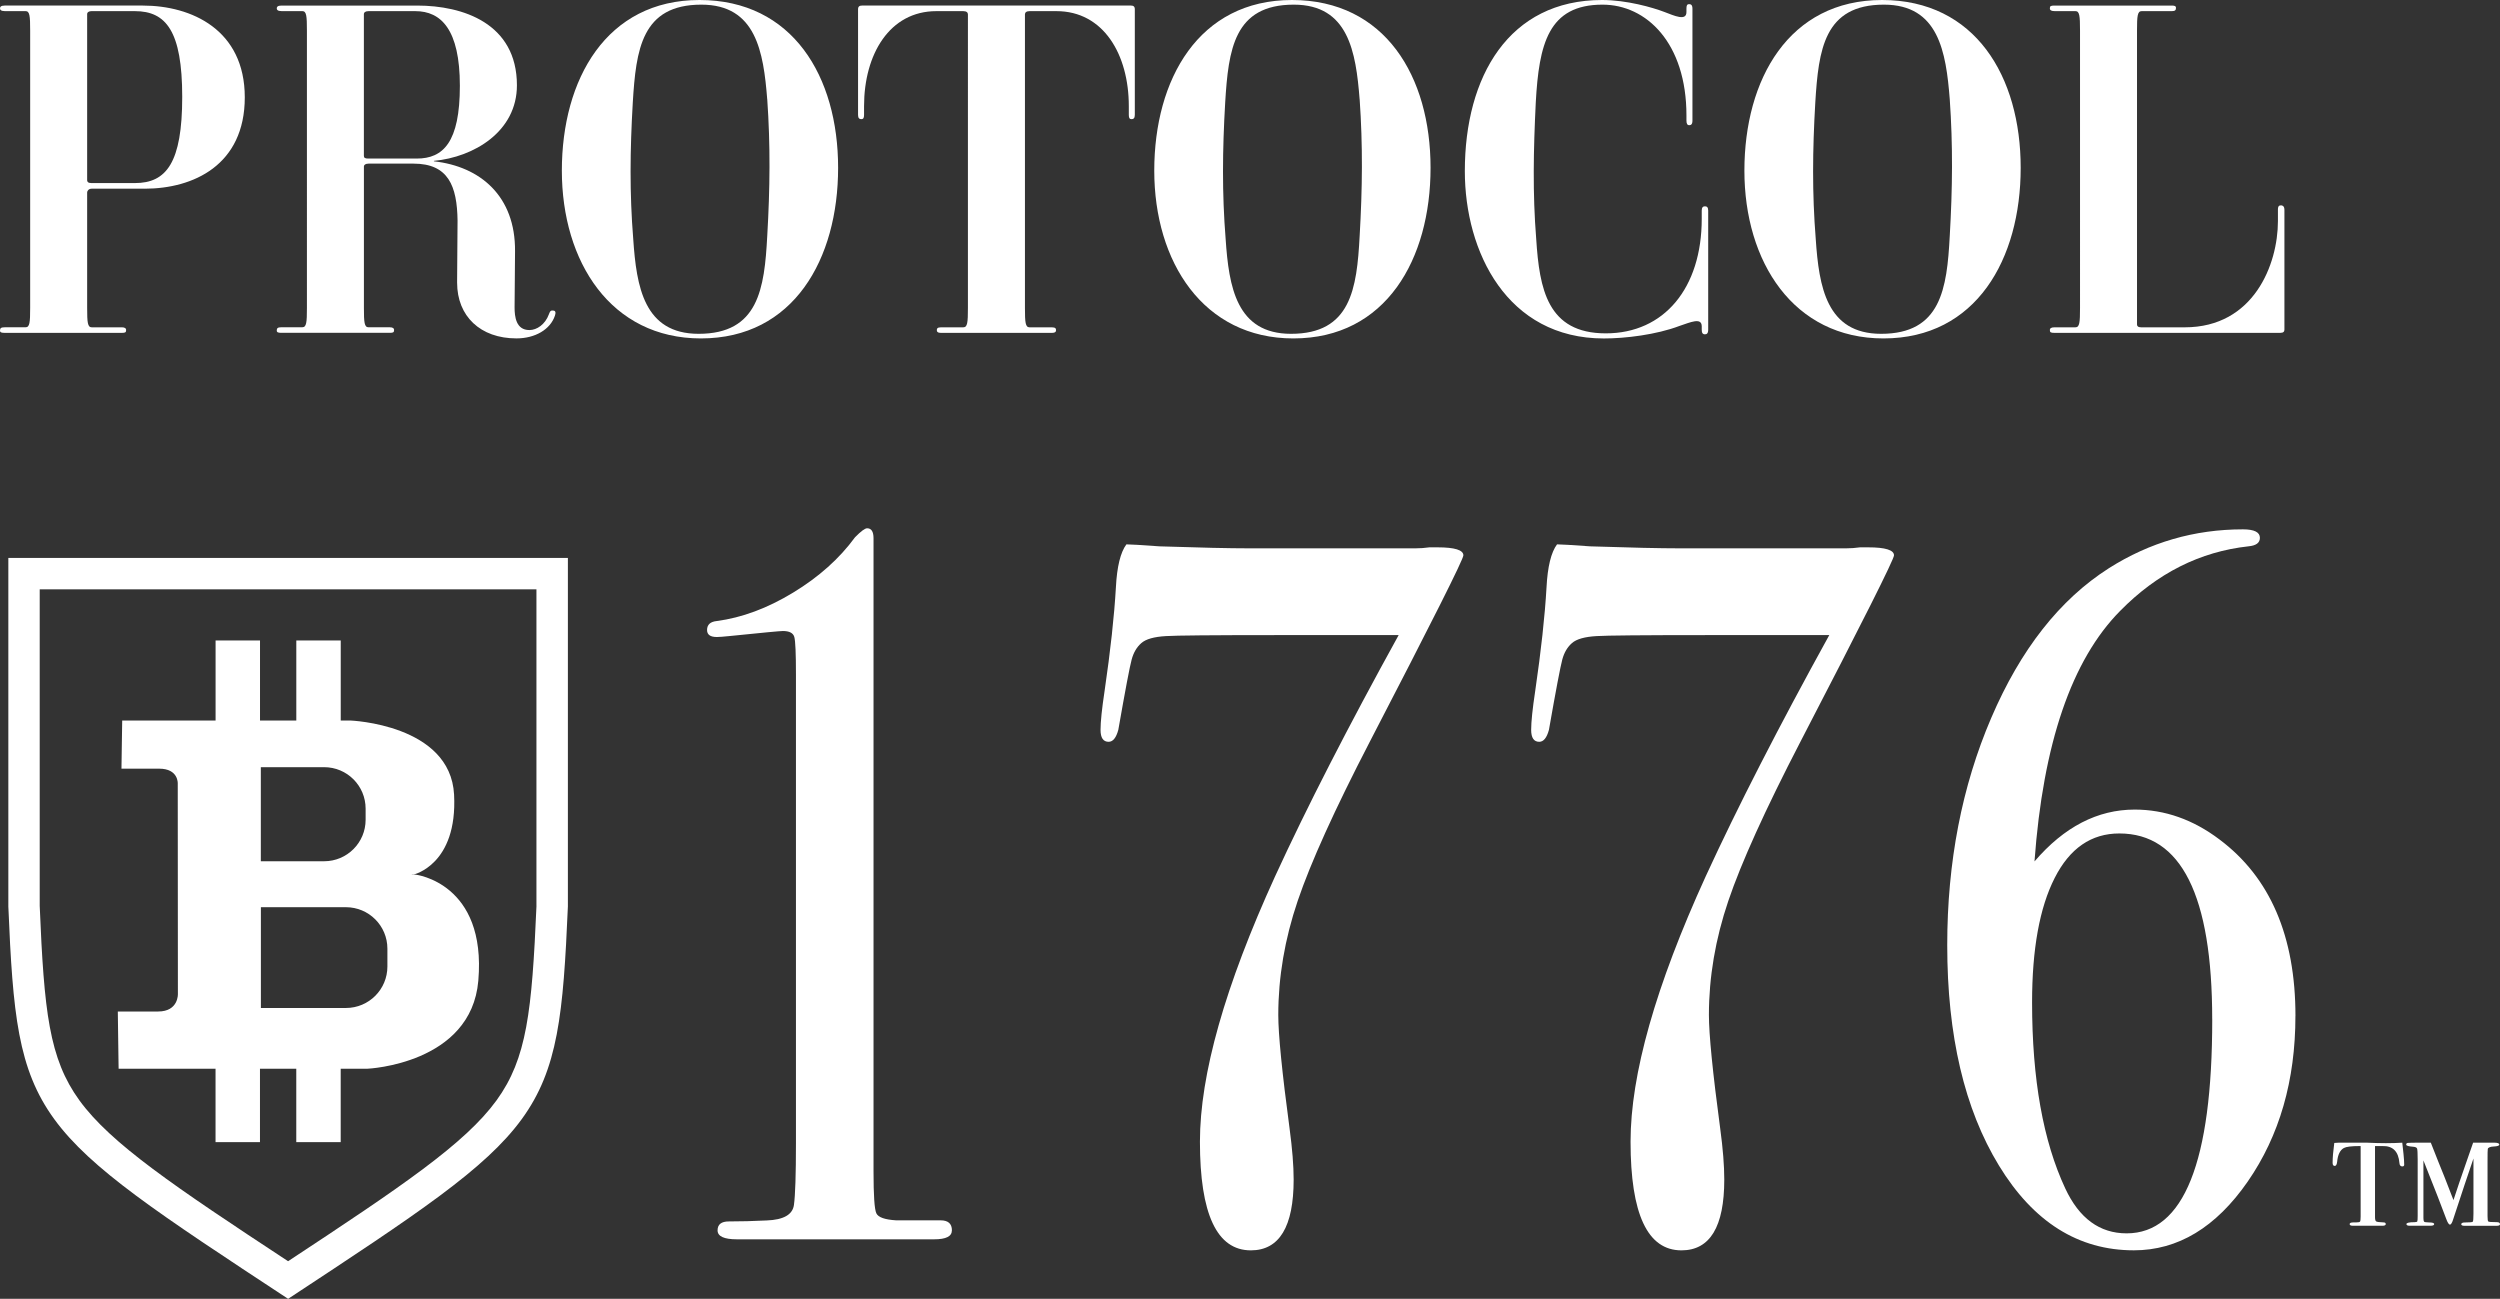
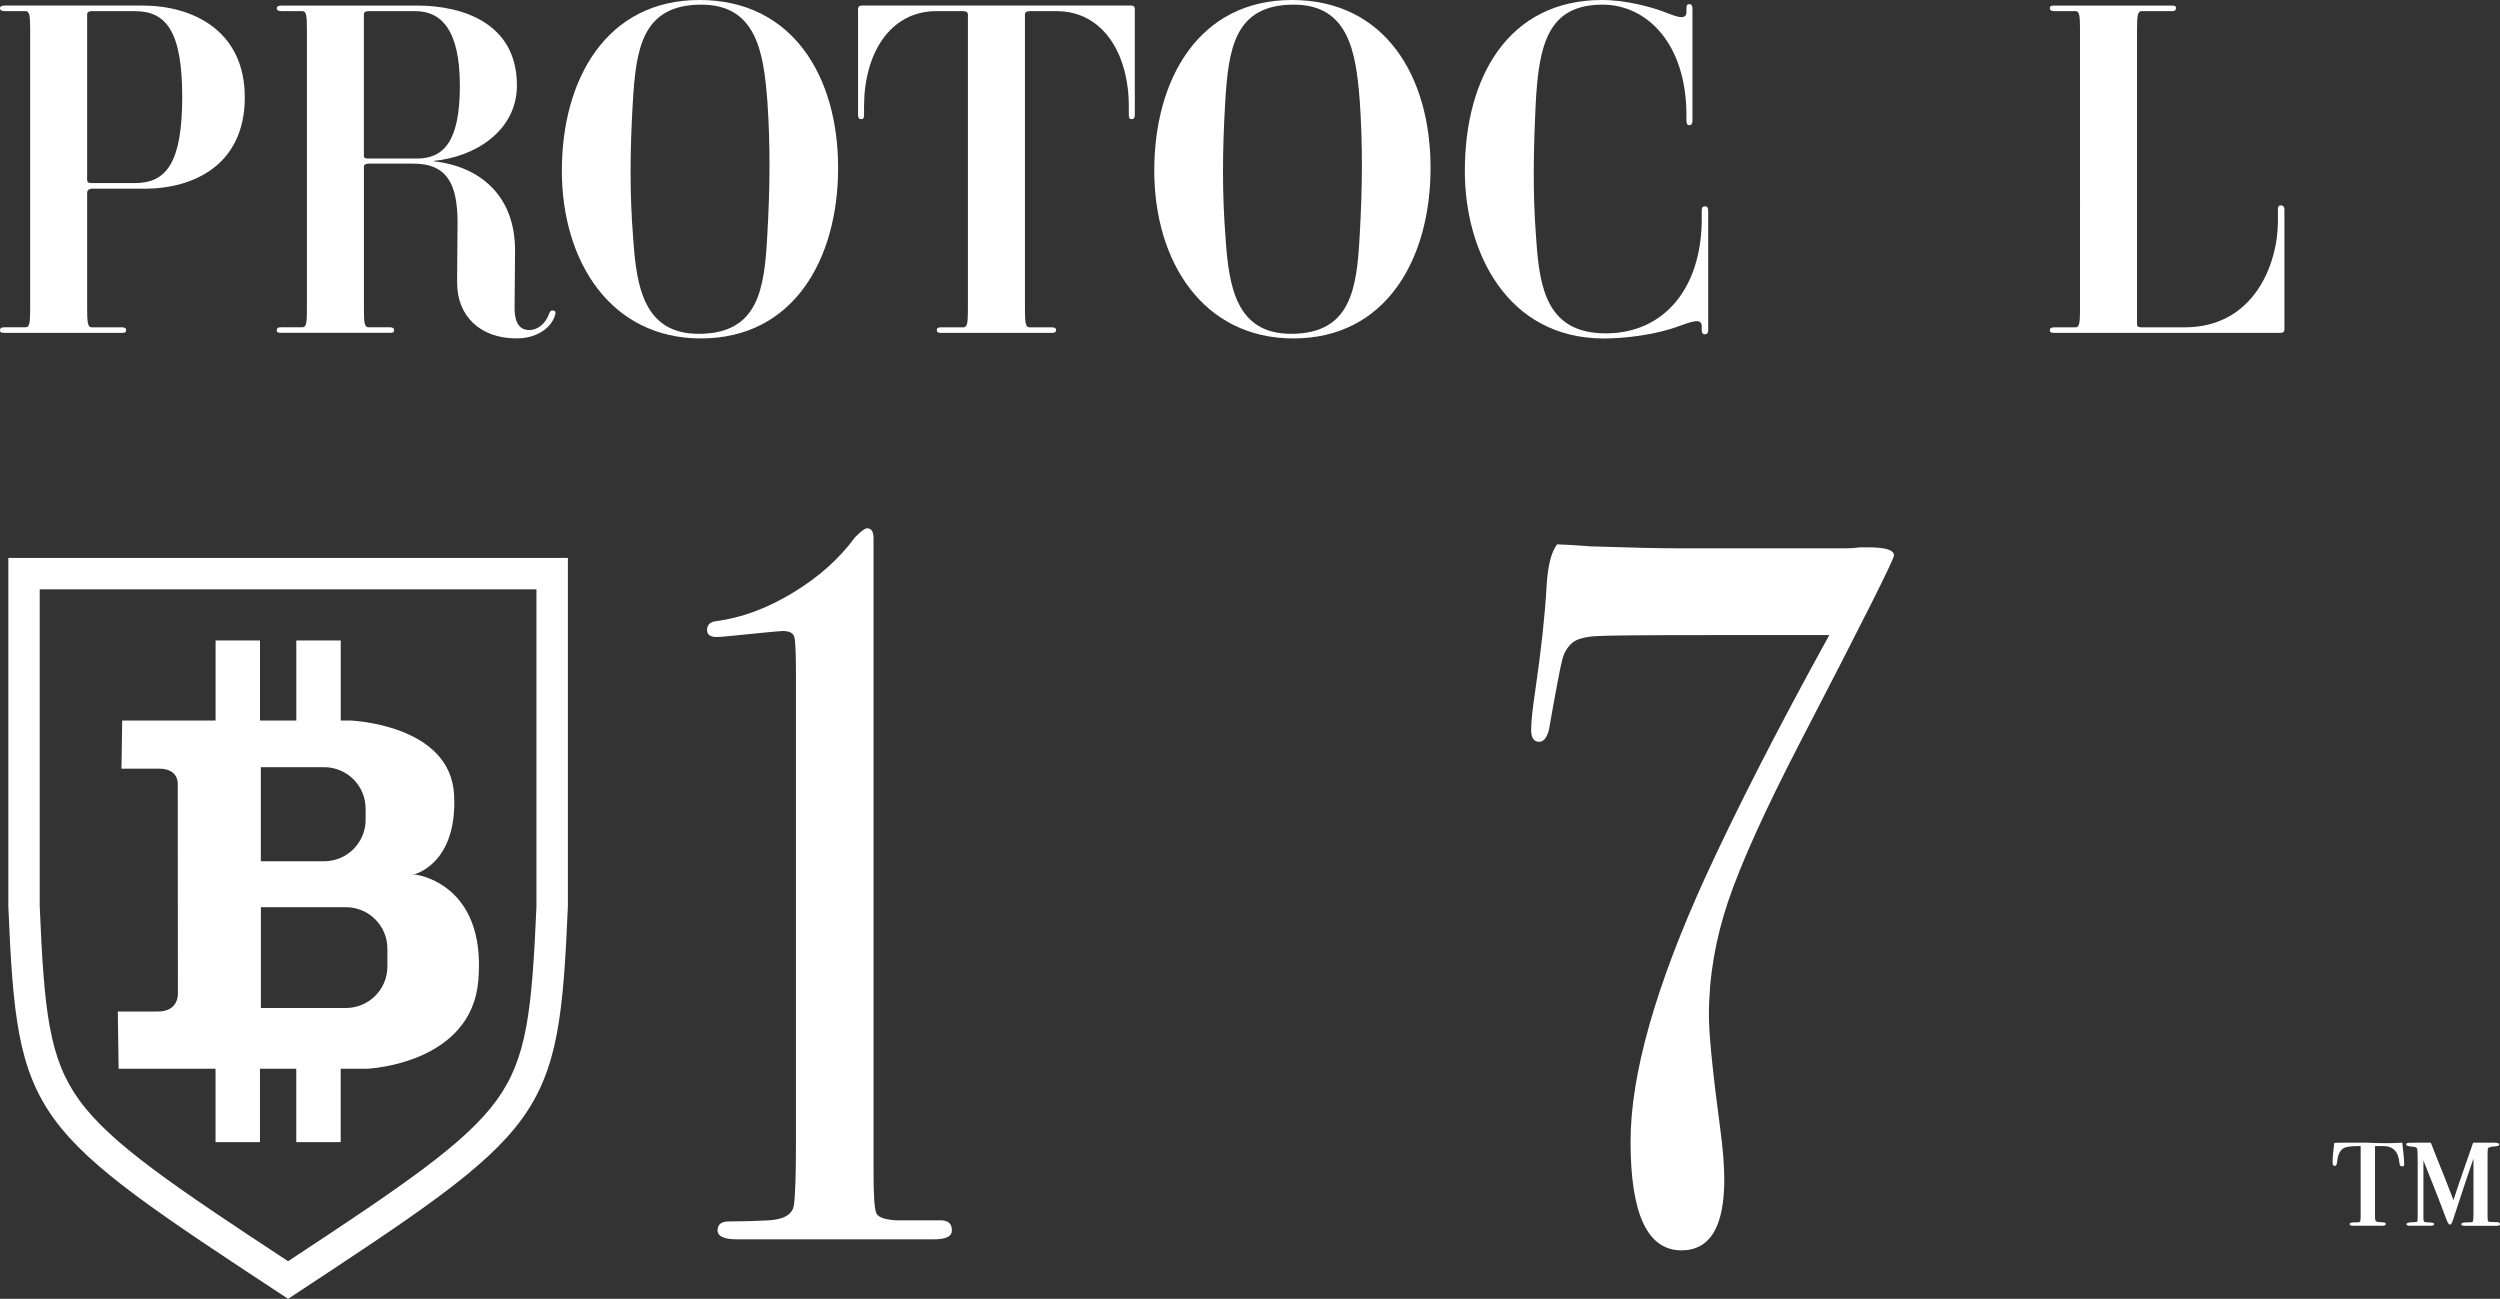
<svg xmlns="http://www.w3.org/2000/svg" id="Layer_1" data-name="Layer 1" viewBox="0 0 704.5 366">
  <rect x="0" y="0" width="704.5" height="366" fill="#333333" stroke="none" />
  <defs>
    <style>
      .cls-1 {
        fill-rule: evenodd;
      }

      .cls-1, .cls-2 {
        fill: #fff;
        stroke-width: 0px;
      }
    </style>
  </defs>
  <g>
    <path class="cls-2" d="m40.76,53.17h-14.89c-.91,0-1.31.65-1.31,1.05v32.53c0,4.18.13,5.49,1.31,5.49h8.49c.78,0,1.18.26,1.18.78,0,.65-.26.78-1.18.78H1.31c-.91,0-1.31-.13-1.31-.65,0-.65.26-.92,1.31-.92h5.88c1.18,0,1.31-1.31,1.31-5.49V8.62c0-4.18-.13-5.49-1.31-5.49H1.31c-1.05,0-1.31-.39-1.31-.78s.26-.78,1.31-.78h38.93c13.72,0,28.74,6.79,28.74,25.87s-14.5,25.74-28.22,25.74Zm-2.74-50.04h-12.15c-.91,0-1.31.39-1.31.78v46.9c0,.39.26.78,1.18.78h12.28c8.88,0,13.33-5.75,13.33-24.3S46.77,3.14,38.02,3.14Z" />
    <path class="cls-2" d="m128.81,79.69c0-6.53.13-11.24.13-17.51-.13-9.8-2.61-16.07-12.41-16.07h-12.67c-.91,0-1.31.39-1.31.78v39.85c0,4.18.13,5.49,1.31,5.49h6.01c.78,0,1.18.26,1.18.78,0,.65-.26.78-1.18.78h-30.57c-.91,0-1.31-.13-1.31-.65,0-.65.26-.92,1.31-.92h5.88c1.18,0,1.31-1.31,1.31-5.49V8.62c0-4.18-.13-5.49-1.31-5.49h-5.88c-1.05,0-1.31-.39-1.31-.78s.26-.78,1.31-.78h38.28c12.8,0,28.09,4.96,28.09,22.47,0,13.06-12.15,20.25-23.39,21.29v.13c13.06,1.44,22.99,9.8,22.86,25.34,0,4.83-.13,12.02-.13,15.81,0,2.61.39,6.4,4.18,6.4,2.09,0,4.44-1.57,5.49-4.44.26-.65.39-1.18,1.18-1.05.78,0,.78.65.52,1.44-1.31,3.92-5.62,6.4-10.84,6.4-10.19,0-16.72-6.27-16.72-15.68ZM117.05,3.14h-13.2c-.91,0-1.31.39-1.31.78v39.98c0,.52.26.78,1.18.78h13.72c7.45,0,12.15-4.57,12.15-20.51s-5.36-21.03-12.54-21.03Z" />
    <path class="cls-2" d="m197.52,95.37c-25.34,0-39.19-21.56-39.19-47.29S170.87,0,197.12,0s39.06,21.56,39.06,47.29-12.54,48.08-38.67,48.08Zm18.68-67.41c-1.05-13.33-3.14-26.65-18.55-26.65-16.85,0-18.42,12.67-19.33,27.57-.78,13.46-.92,25.48.13,38.54.91,13.33,3,26.65,18.42,26.65,16.85,0,18.55-12.67,19.34-27.57.78-13.46.91-25.48,0-38.54Z" />
    <path class="cls-2" d="m296.4,93.8h-31.22c-1.05,0-1.18-.39-1.18-.78s.13-.78,1.18-.78h6.27c1.18,0,1.31-1.31,1.31-5.49V4.05c0-.52-.39-.91-1.31-.91h-7.58c-13.19,0-20.38,12.15-20.38,26.78v2.48c0,.91-.26,1.18-.78,1.18s-.91-.26-.91-1.18V2.61c0-.78.39-1.05,1.18-1.05h75.64c.78,0,1.17.26,1.17,1.05v29.79c0,.91-.39,1.18-.91,1.18s-.78-.26-.78-1.18v-2.48c0-14.63-7.18-26.78-20.38-26.78h-7.58c-.92,0-1.31.39-1.31.91v82.7c0,4.18.13,5.49,1.31,5.49h6.27c1.05,0,1.18.39,1.18.78s-.13.78-1.18.78Z" />
    <path class="cls-2" d="m364.46,95.37c-25.35,0-39.19-21.56-39.19-47.29S337.81,0,364.07,0s39.06,21.56,39.06,47.29-12.54,48.08-38.67,48.08Zm18.68-67.41c-1.05-13.33-3.14-26.65-18.55-26.65-16.85,0-18.42,12.67-19.33,27.57-.78,13.46-.91,25.48.13,38.54.91,13.33,3,26.65,18.42,26.65,16.85,0,18.55-12.67,19.34-27.57.78-13.46.91-25.48,0-38.54Z" />
    <path class="cls-2" d="m412.79,48.21c0-26.65,12.41-48.21,38.67-48.21,6.92,0,14.24,2.09,17.64,3.4,2.74,1.04,6.14,2.61,6.14,0v-.92c0-.91.13-1.31.78-1.31.52,0,.91.26.91,1.31v31.49c0,1.05-.39,1.31-.91,1.31s-.78-.39-.78-1.31v-1.44c0-20.38-11.24-31.22-23.65-31.22-15.29,0-17.9,11.1-18.81,27.57-.65,13.46-.91,25.48.13,38.54.91,13.98,3.13,26.52,19.6,26.52s27.04-12.8,27.04-32.27v-2.35c0-.91.39-1.18.91-1.18s.91.26.91,1.18v33.58c0,1.04-.39,1.31-.91,1.31-.65,0-.91-.39-.91-1.31v-.92c0-2.61-3.14-1.18-6.27-.13-6.53,2.48-15.29,3.53-21.3,3.53-27.31,0-39.19-24.43-39.19-47.16Z" />
-     <path class="cls-2" d="m530.76,95.37c-25.35,0-39.19-21.56-39.19-47.29S504.11,0,530.37,0s39.06,21.56,39.06,47.29-12.54,48.08-38.67,48.08Zm18.68-67.41c-1.05-13.33-3.14-26.65-18.55-26.65-16.85,0-18.42,12.67-19.34,27.57-.78,13.46-.91,25.48.13,38.54.91,13.33,3,26.65,18.42,26.65,16.85,0,18.55-12.67,19.34-27.57.78-13.46.91-25.48,0-38.54Z" />
    <path class="cls-2" d="m643.75,59.05v33.84c0,.52-.26.91-1.17.91h-63.62c-1.05,0-1.31-.13-1.31-.78,0-.52.39-.78,1.31-.78h5.88c1.18,0,1.31-1.31,1.31-5.49V8.62c0-4.18-.13-5.49-1.31-5.49h-5.88c-.91,0-1.31-.26-1.31-.78,0-.65.26-.78,1.31-.78h33.05c.78,0,1.18.13,1.18.65,0,.65-.26.92-1.18.92h-8.49c-1.17,0-1.31,1.31-1.31,5.49v82.83c0,.39.26.78,1.17.78h12.28c19.47,0,26.26-17.77,26.26-29.92v-3.27c0-1.04.39-1.18.91-1.18.39,0,.91.26.91,1.18Z" />
  </g>
  <g>
    <path class="cls-2" d="m268.24,346.73c0,1.68-1.66,2.51-4.99,2.51h-55.59c-3.63,0-5.45-.84-5.45-2.52s1.06-2.52,3.19-2.52c3.34,0,6.9-.09,10.7-.28,4.7-.18,7.25-1.63,7.63-4.35.38-2.71.57-8.56.57-17.54v-131.86c0-5.98-.15-9.53-.46-10.66-.31-1.12-1.38-1.69-3.22-1.69-.77,0-5.75.47-14.94,1.41-1.84.19-3.06.28-3.67.28-1.84,0-2.76-.65-2.76-1.97,0-1.5.9-2.34,2.72-2.53,7.1-.94,14.28-3.6,21.53-8.01,7.25-4.4,13.06-9.6,17.45-15.6,1.66-1.69,2.79-2.53,3.4-2.53,1.21,0,1.81.94,1.81,2.81v178.44c0,6.74.26,10.68.8,11.8.53,1.12,2.39,1.78,5.58,1.97h12.52c2.12,0,3.19.94,3.19,2.83Z" />
-     <path class="cls-2" d="m412.38,156.49c0,1.12-8.8,18.65-26.39,52.57-9.89,19.1-16.65,34.04-20.3,44.81-3.65,10.77-5.47,21.49-5.47,32.17,0,5.44,1.06,16.11,3.19,32.03.75,5.62,1.14,10.4,1.14,14.33,0,13.3-4.03,19.95-12.07,19.95-9.56,0-14.34-10.21-14.34-30.63,0-18.92,7.06-43.84,21.17-74.75,8.95-19.48,20.57-42.15,34.83-68h-34.61c-17.91,0-28.23.1-30.96.28-3.34.19-5.66.84-6.94,1.97-1.29,1.12-2.2,2.67-2.73,4.64-.54,1.97-1.79,8.57-3.76,19.81-.61,2.25-1.52,3.37-2.73,3.37-1.52,0-2.28-1.12-2.28-3.37s.38-5.9,1.14-10.96c1.67-11.42,2.73-21.17,3.19-29.23.3-5.8,1.29-9.84,2.96-12.08,1.06,0,4.17.19,9.33.56,11.54.38,19.89.56,25.05.56h47.14c1.22,0,2.51-.09,3.87-.28h2.28c4.86,0,7.29.76,7.29,2.27Z" />
    <path class="cls-2" d="m533.73,156.49c0,1.12-8.8,18.65-26.39,52.57-9.89,19.1-16.65,34.04-20.3,44.81-3.65,10.77-5.47,21.49-5.47,32.17,0,5.44,1.06,16.11,3.19,32.03.76,5.62,1.14,10.4,1.14,14.33,0,13.3-4.02,19.95-12.07,19.95-9.56,0-14.34-10.21-14.34-30.63,0-18.92,7.06-43.84,21.17-74.75,8.95-19.48,20.57-42.15,34.83-68h-34.61c-17.91,0-28.23.1-30.96.28-3.34.19-5.66.84-6.94,1.97-1.29,1.12-2.2,2.67-2.73,4.64-.53,1.97-1.79,8.57-3.76,19.81-.61,2.25-1.52,3.37-2.73,3.37-1.52,0-2.28-1.12-2.28-3.37s.38-5.9,1.14-10.96c1.67-11.42,2.73-21.17,3.19-29.23.3-5.8,1.29-9.84,2.96-12.08,1.06,0,4.17.19,9.33.56,11.54.38,19.89.56,25.05.56h47.14c1.21,0,2.51-.09,3.87-.28h2.28c4.86,0,7.29.76,7.29,2.27Z" />
-     <path class="cls-2" d="m646.85,286.3c0,18.17-4.48,33.72-13.43,46.65-8.96,12.93-19.66,19.39-32.1,19.39-15.63,0-28.31-7.96-38.02-23.89-9.71-15.92-14.57-36.62-14.57-62.1,0-23.42,4.13-44.77,12.41-64.07,8.27-19.29,19.31-33.34,33.13-42.15,11.53-7.31,24.13-10.96,37.79-10.96,3.19,0,4.78.8,4.78,2.39,0,1.4-1.06,2.19-3.19,2.39-13.66,1.49-25.73,7.56-36.2,18.21-13.66,13.82-21.71,37.35-24.13,70.59,8.35-9.74,17.76-14.61,28.23-14.61,8.5,0,16.47,2.81,23.91,8.43,14.26,10.68,21.4,27.26,21.4,49.74Zm-23.45.97c0-34.93-8.73-52.4-26.18-52.4-7.89,0-13.97,4.18-18.21,12.54-4.25,8.36-6.37,20.05-6.37,35.07,0,21.6,3.11,39.06,9.34,52.4,3.94,8.45,9.71,12.68,17.3,12.68,16.09,0,24.13-20.09,24.13-60.29Z" />
  </g>
  <path class="cls-1" d="m2.35,157.22v98.23c2.53,60.45,5.66,62.44,78.84,110.56,73.09-48.11,76.23-50.11,78.84-110.56v-98.23H2.35Zm148.83,98.03c-1.29,29.73-2.68,43.03-11.27,54.85-8.85,12.18-26.77,24.26-58.73,45.31-32-21.05-49.94-33.13-58.79-45.31-8.58-11.81-9.96-25.11-11.2-54.84v-89.19h139.98v89.19Z" />
  <path class="cls-2" d="m117.1,246.47l-1.05.05v-.05h.42s12.52-2.71,11.49-22.55c-1.05-19.84-29.23-20.88-29.23-20.88h-2.71v-22.55h-12.52v22.55h-10.23v-22.55h-12.52v22.55h-26.31c0-.63-.21,13.57-.21,13.57h10.64c5.44,0,5.22,4.17,5.22,4.17l.04,59.3s.23,4.96-5.57,4.96h-11.36s.23,16.85.23,16.12h27.31v20.69h12.52v-20.69h10.23v20.69h12.52v-20.69h7.61s29.16-1.3,31.17-24.79c2.37-27.6-17.69-29.9-17.69-29.9Zm-43.6-30.28h17.84c6.46,0,11.69,5.23,11.69,11.69v3.13c0,6.46-5.23,11.69-11.69,11.69h-17.84v-26.52h0Zm35.67,56.17c0,6.46-5.23,11.69-11.69,11.69h-23.96v-28.4h23.96c6.46,0,11.69,5.23,11.69,11.69v5.01h0Z" />
  <path class="cls-2" d="m677.51,328.17c0,.35-.18.53-.54.53-.5,0-.77-.32-.81-.96-.27-3.28-1.87-4.87-4.79-4.78h-2.09v20.02c0,.68.11,1.09.34,1.22.22.14.9.23,2.02.27.45,0,.67.16.67.47s-.32.48-.94.48h-8.3c-.63,0-.94-.16-.94-.47s.34-.47,1.01-.47h.74c.67,0,1.07-.08,1.18-.24.11-.16.17-.65.17-1.46v-19.82h-.34c-2.25,0-3.71.18-4.39.55-1.08.6-1.71,1.89-1.89,3.87-.09.79-.32,1.18-.67,1.18-.4,0-.61-.29-.61-.87,0-1.42.16-3.29.47-5.61.31-.04.7-.07,1.15-.07h8.23c3.64.18,6.9.18,9.78,0,.04.44.16,1.48.34,3.11.13,1.28.2,2.29.2,3.04Zm26.99,16.79c0,.31-.31.47-.94.47h-9.04c-.63,0-.94-.15-.94-.44,0-.33.36-.5,1.08-.5,1.3,0,2.02-.07,2.16-.2.13-.14.2-.88.2-2.24v-15.58c-1.35,3.91-3.24,9.58-5.67,17-.32,1.08-.63,1.62-.95,1.62s-.68-.56-1.08-1.68c-1.03-2.83-3.17-8.3-6.4-16.41v16.26c0,.5.06.82.17.98.11.16.57.24,1.38.24.99,0,1.48.16,1.48.47s-.36.47-1.08.47h-1.89c.09,0-1.21,0-3.91,0-.63,0-.94-.16-.94-.47,0-.36.76-.54,2.29-.54.45,0,.71-.08.78-.24.07-.16.1-.69.1-1.59v-15.92c0-1.71-.06-2.71-.17-3-.11-.29-.48-.46-1.11-.51-1.3-.09-1.96-.29-1.96-.61,0-.27.16-.43.47-.47.31-.04,1.44-.07,3.37-.07h3.1l.27.68,1.81,4.59c.94,2.25,2.38,5.89,4.31,10.92.85-2.65,2.15-6.48,3.9-11.48.5-1.39,1.05-2.96,1.64-4.71,1.35,0,3.09,0,5.2,0h.68c.99,0,1.49.18,1.49.54,0,.31-.51.49-1.52.54s-1.59.27-1.72.67c-.05.14-.07,1.35-.07,3.63v15.34c0,.85.07,1.35.2,1.48.13.14.92.2,2.36.2.63,0,.94.18.94.54Z" />
</svg>